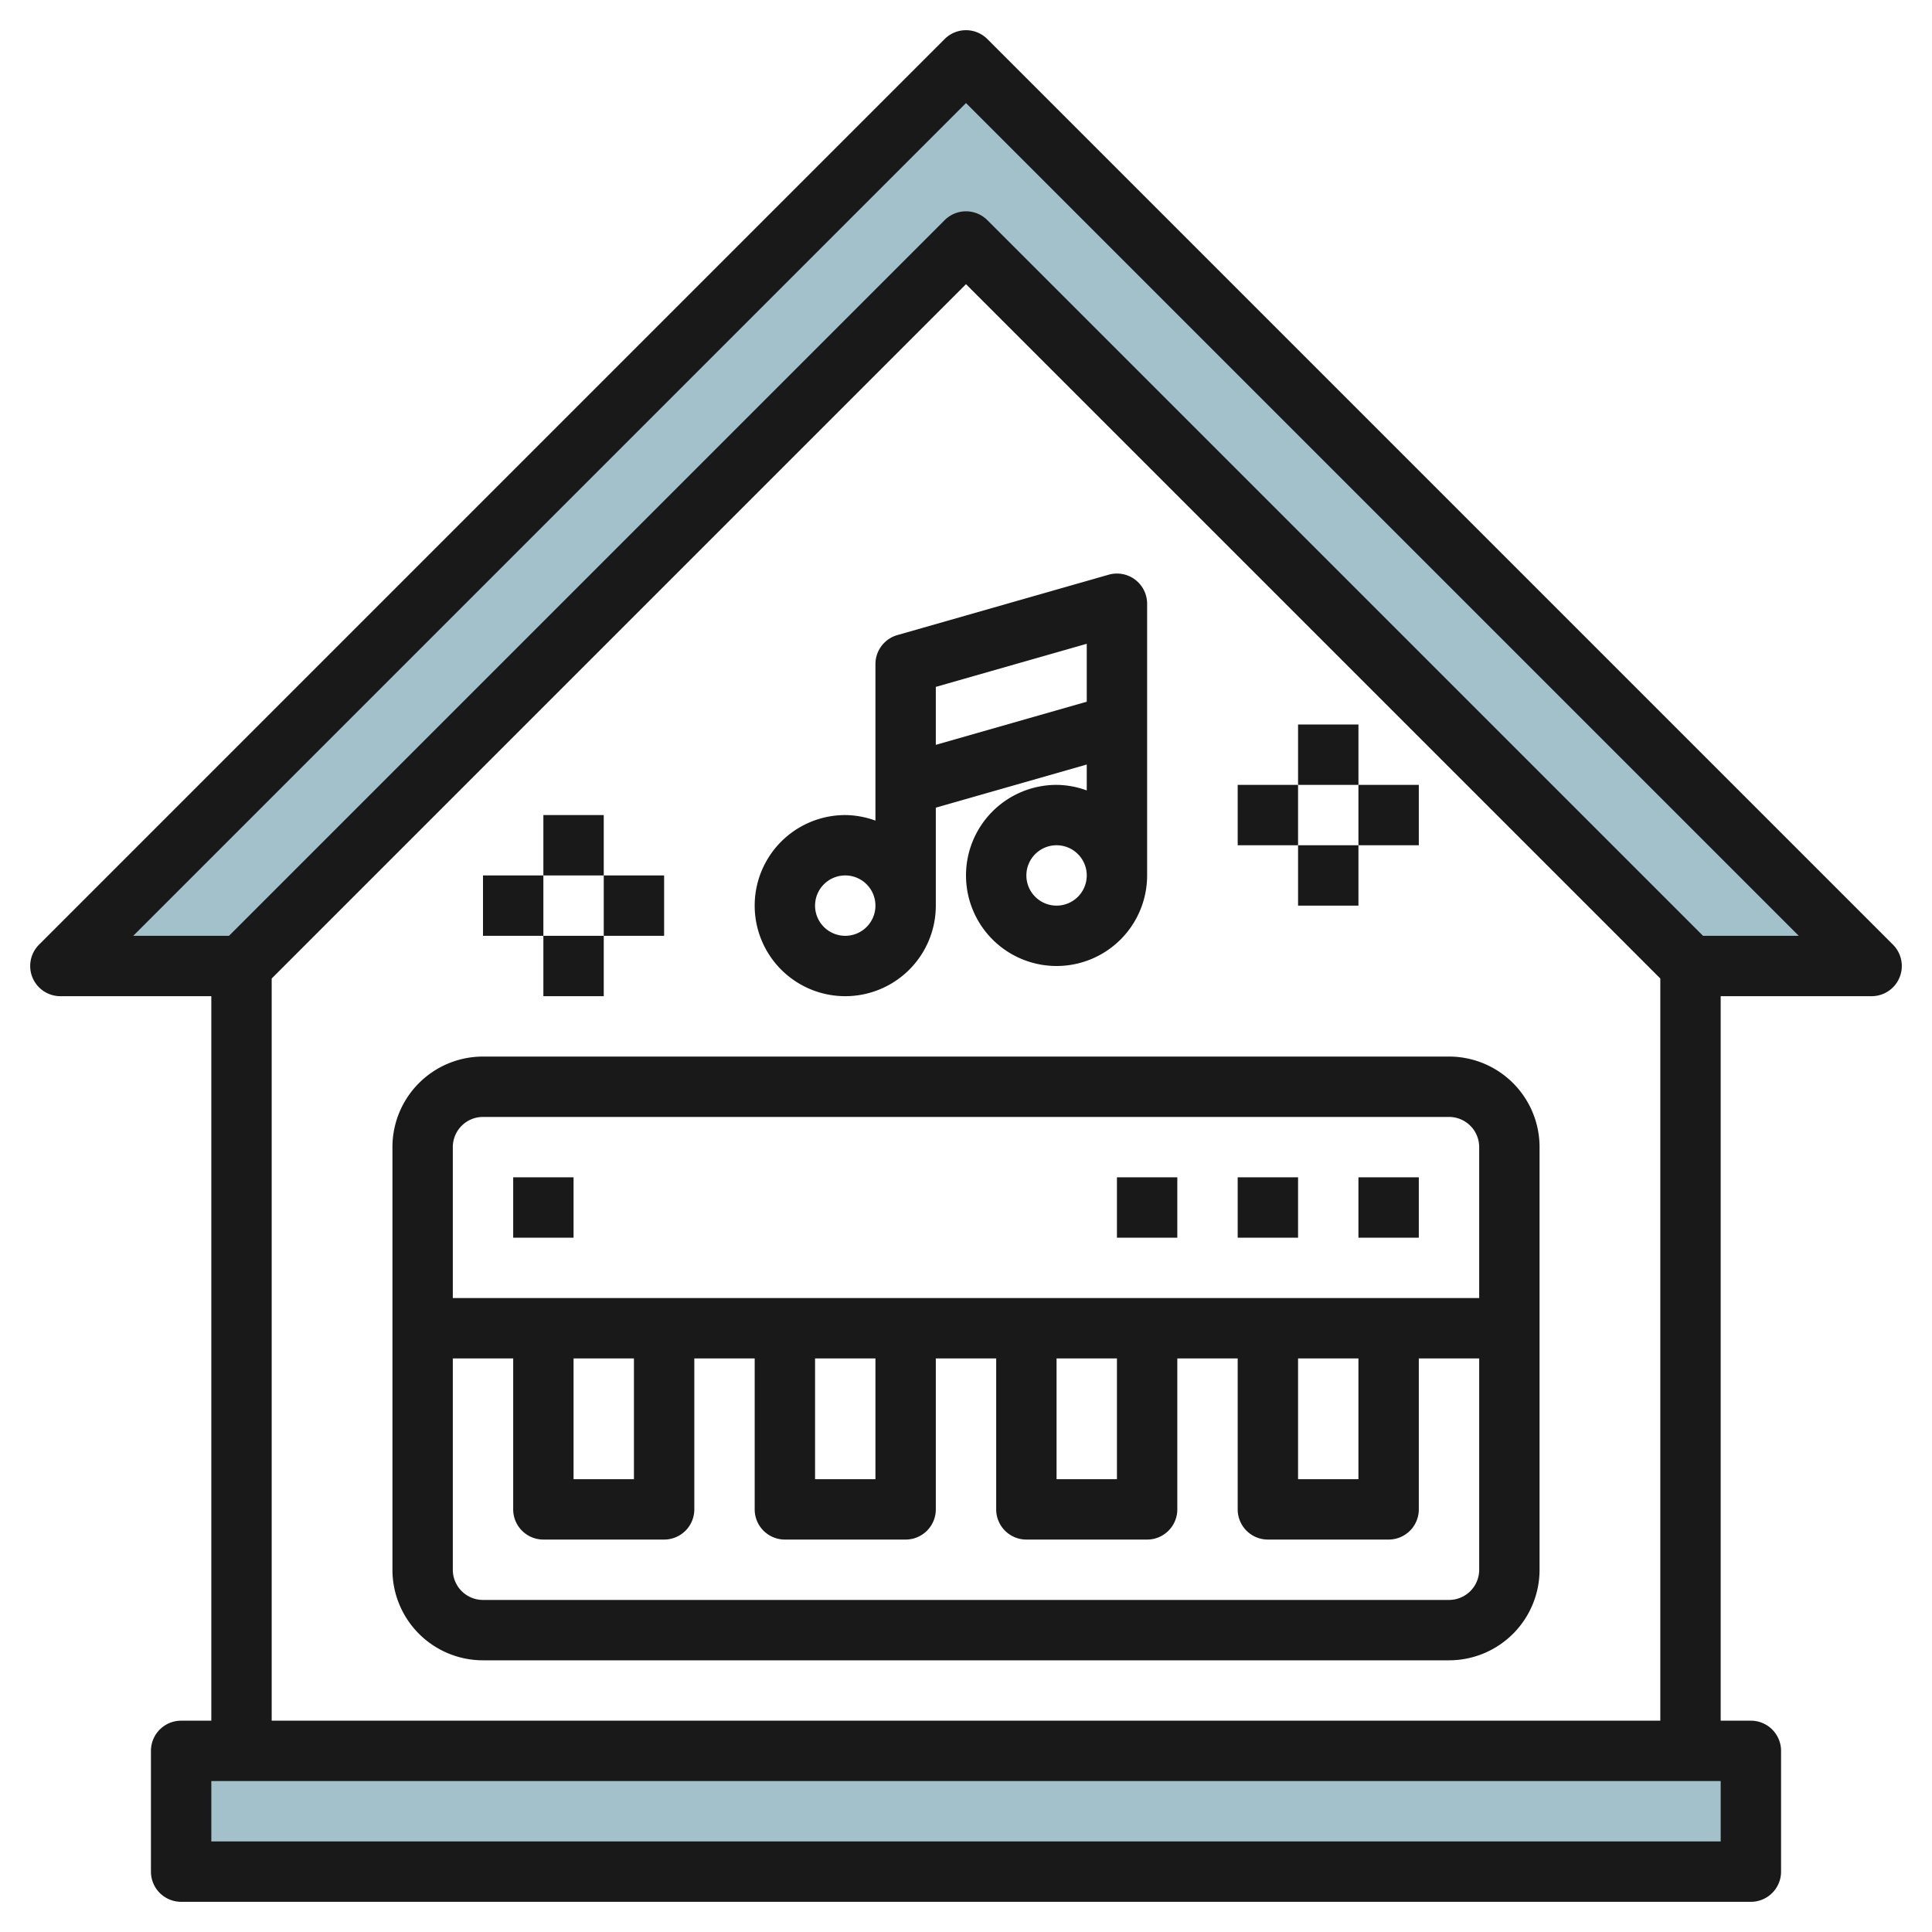
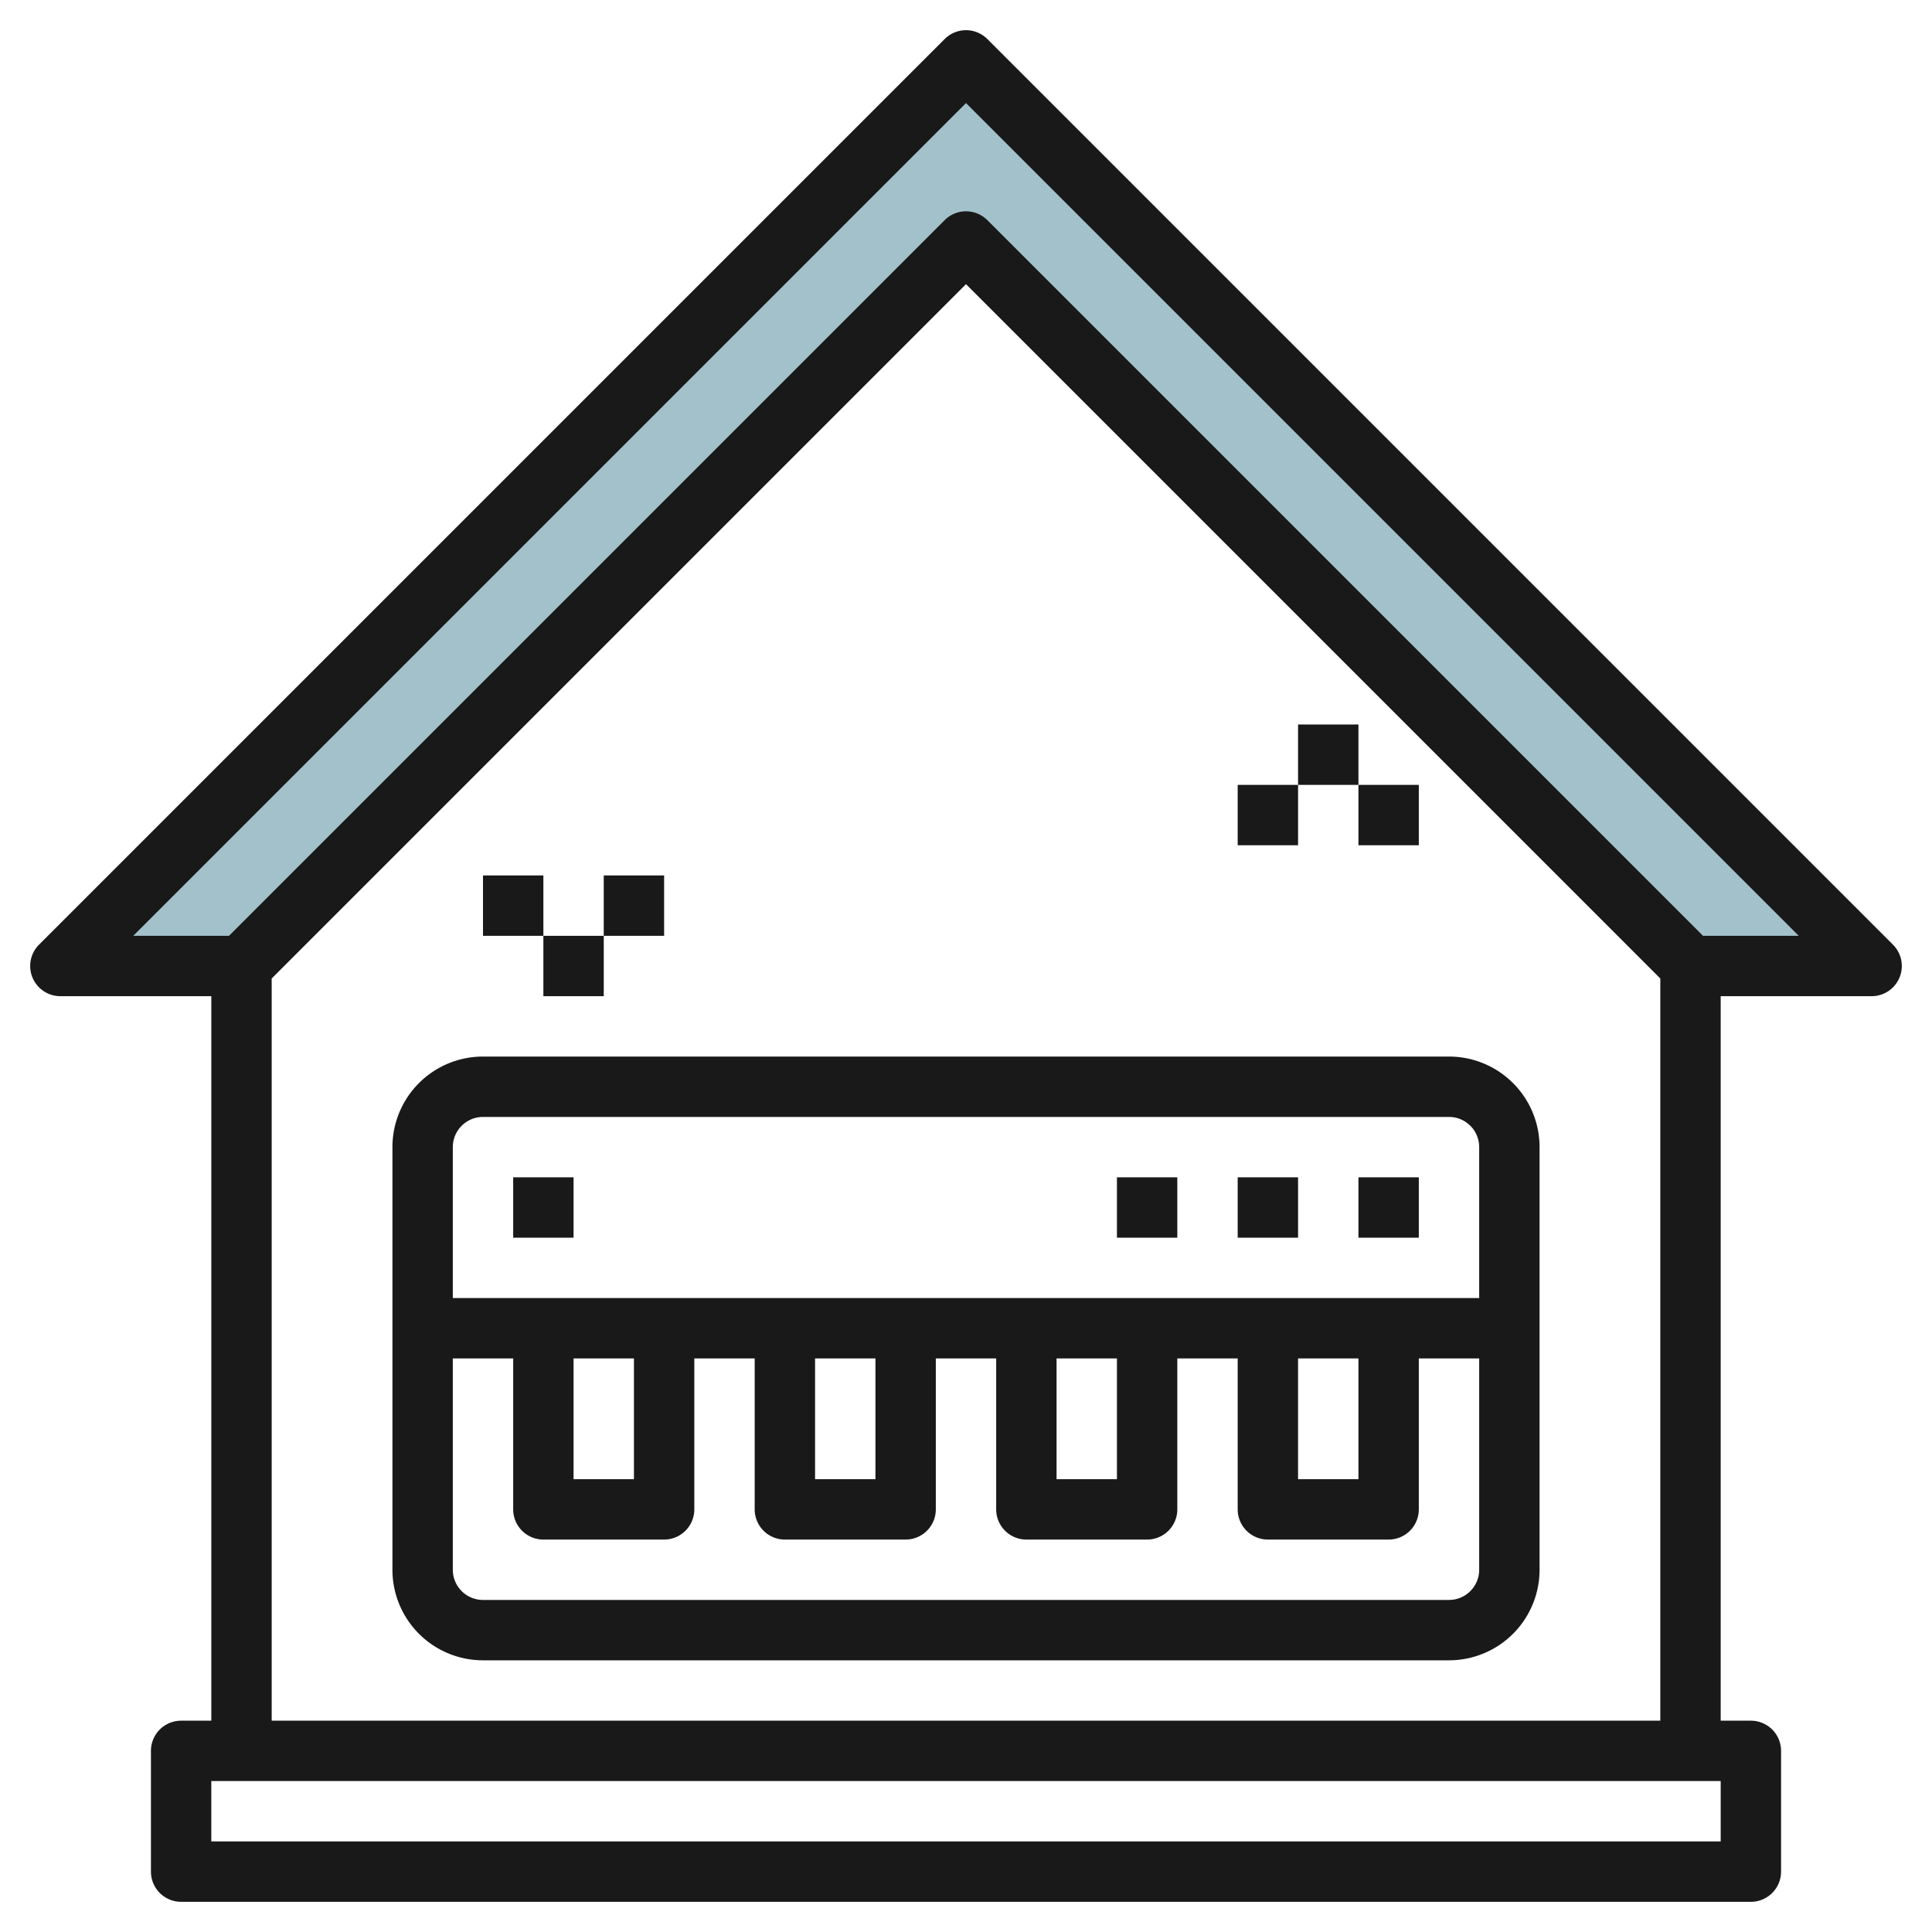
<svg xmlns="http://www.w3.org/2000/svg" id="Layer_3" height="512" viewBox="0 0 64 64" width="512" data-name="Layer 3">
  <path d="m2 32 30-30 30 30h-6l-24-24-24 24z" fill="#a3c1ca" />
-   <path d="m6 58h52v4h-52z" fill="#a3c1ca" />
  <g fill="#191919">
    <path d="m62.707 31.293-30-30a1 1 0 0 0 -1.414 0l-30 30a1 1 0 0 0 .707 1.707h5v24h-1a1 1 0 0 0 -1 1v4a1 1 0 0 0 1 1h52a1 1 0 0 0 1-1v-4a1 1 0 0 0 -1-1h-1v-24h5a1 1 0 0 0 .707-1.707zm-5.707 29.707h-50v-2h50zm-48-4v-24.586l23-23 23 23v24.586zm47.414-26-23.707-23.707a1 1 0 0 0 -1.414 0l-23.707 23.707h-3.172l27.586-27.586 27.586 27.586z" />
    <path d="m48 35h-32a3 3 0 0 0 -3 3v14a3 3 0 0 0 3 3h32a3 3 0 0 0 3-3v-14a3 3 0 0 0 -3-3zm-32 2h32a1 1 0 0 1 1 1v5h-34v-5a1 1 0 0 1 1-1zm27 8h2v4h-2zm-8 0h2v4h-2zm-8 0h2v4h-2zm-8 0h2v4h-2zm29 8h-32a1 1 0 0 1 -1-1v-7h2v5a1 1 0 0 0 1 1h4a1 1 0 0 0 1-1v-5h2v5a1 1 0 0 0 1 1h4a1 1 0 0 0 1-1v-5h2v5a1 1 0 0 0 1 1h4a1 1 0 0 0 1-1v-5h2v5a1 1 0 0 0 1 1h4a1 1 0 0 0 1-1v-5h2v7a1 1 0 0 1 -1 1z" />
    <path d="m45 39h2v2h-2z" />
    <path d="m41 39h2v2h-2z" />
    <path d="m37 39h2v2h-2z" />
    <path d="m17 39h2v2h-2z" />
-     <path d="m28 33a3 3 0 0 0 3-3v-3.245l5-1.429v.858a2.966 2.966 0 0 0 -1-.184 3 3 0 1 0 3 3v-9a1 1 0 0 0 -1.274-.962l-7 2a1 1 0 0 0 -.726.962v5.184a2.966 2.966 0 0 0 -1-.184 3 3 0 0 0 0 6zm7-3a1 1 0 1 1 1-1 1 1 0 0 1 -1 1zm1-8.674v1.919l-5 1.429v-1.92zm-8 7.674a1 1 0 1 1 -1 1 1 1 0 0 1 1-1z" />
    <path d="m16 29h2v2h-2z" />
    <path d="m20 29h2v2h-2z" />
    <path d="m18 31h2v2h-2z" />
-     <path d="m18 27h2v2h-2z" />
    <path d="m41 26h2v2h-2z" />
    <path d="m45 26h2v2h-2z" />
-     <path d="m43 28h2v2h-2z" />
    <path d="m43 24h2v2h-2z" />
  </g>
</svg>